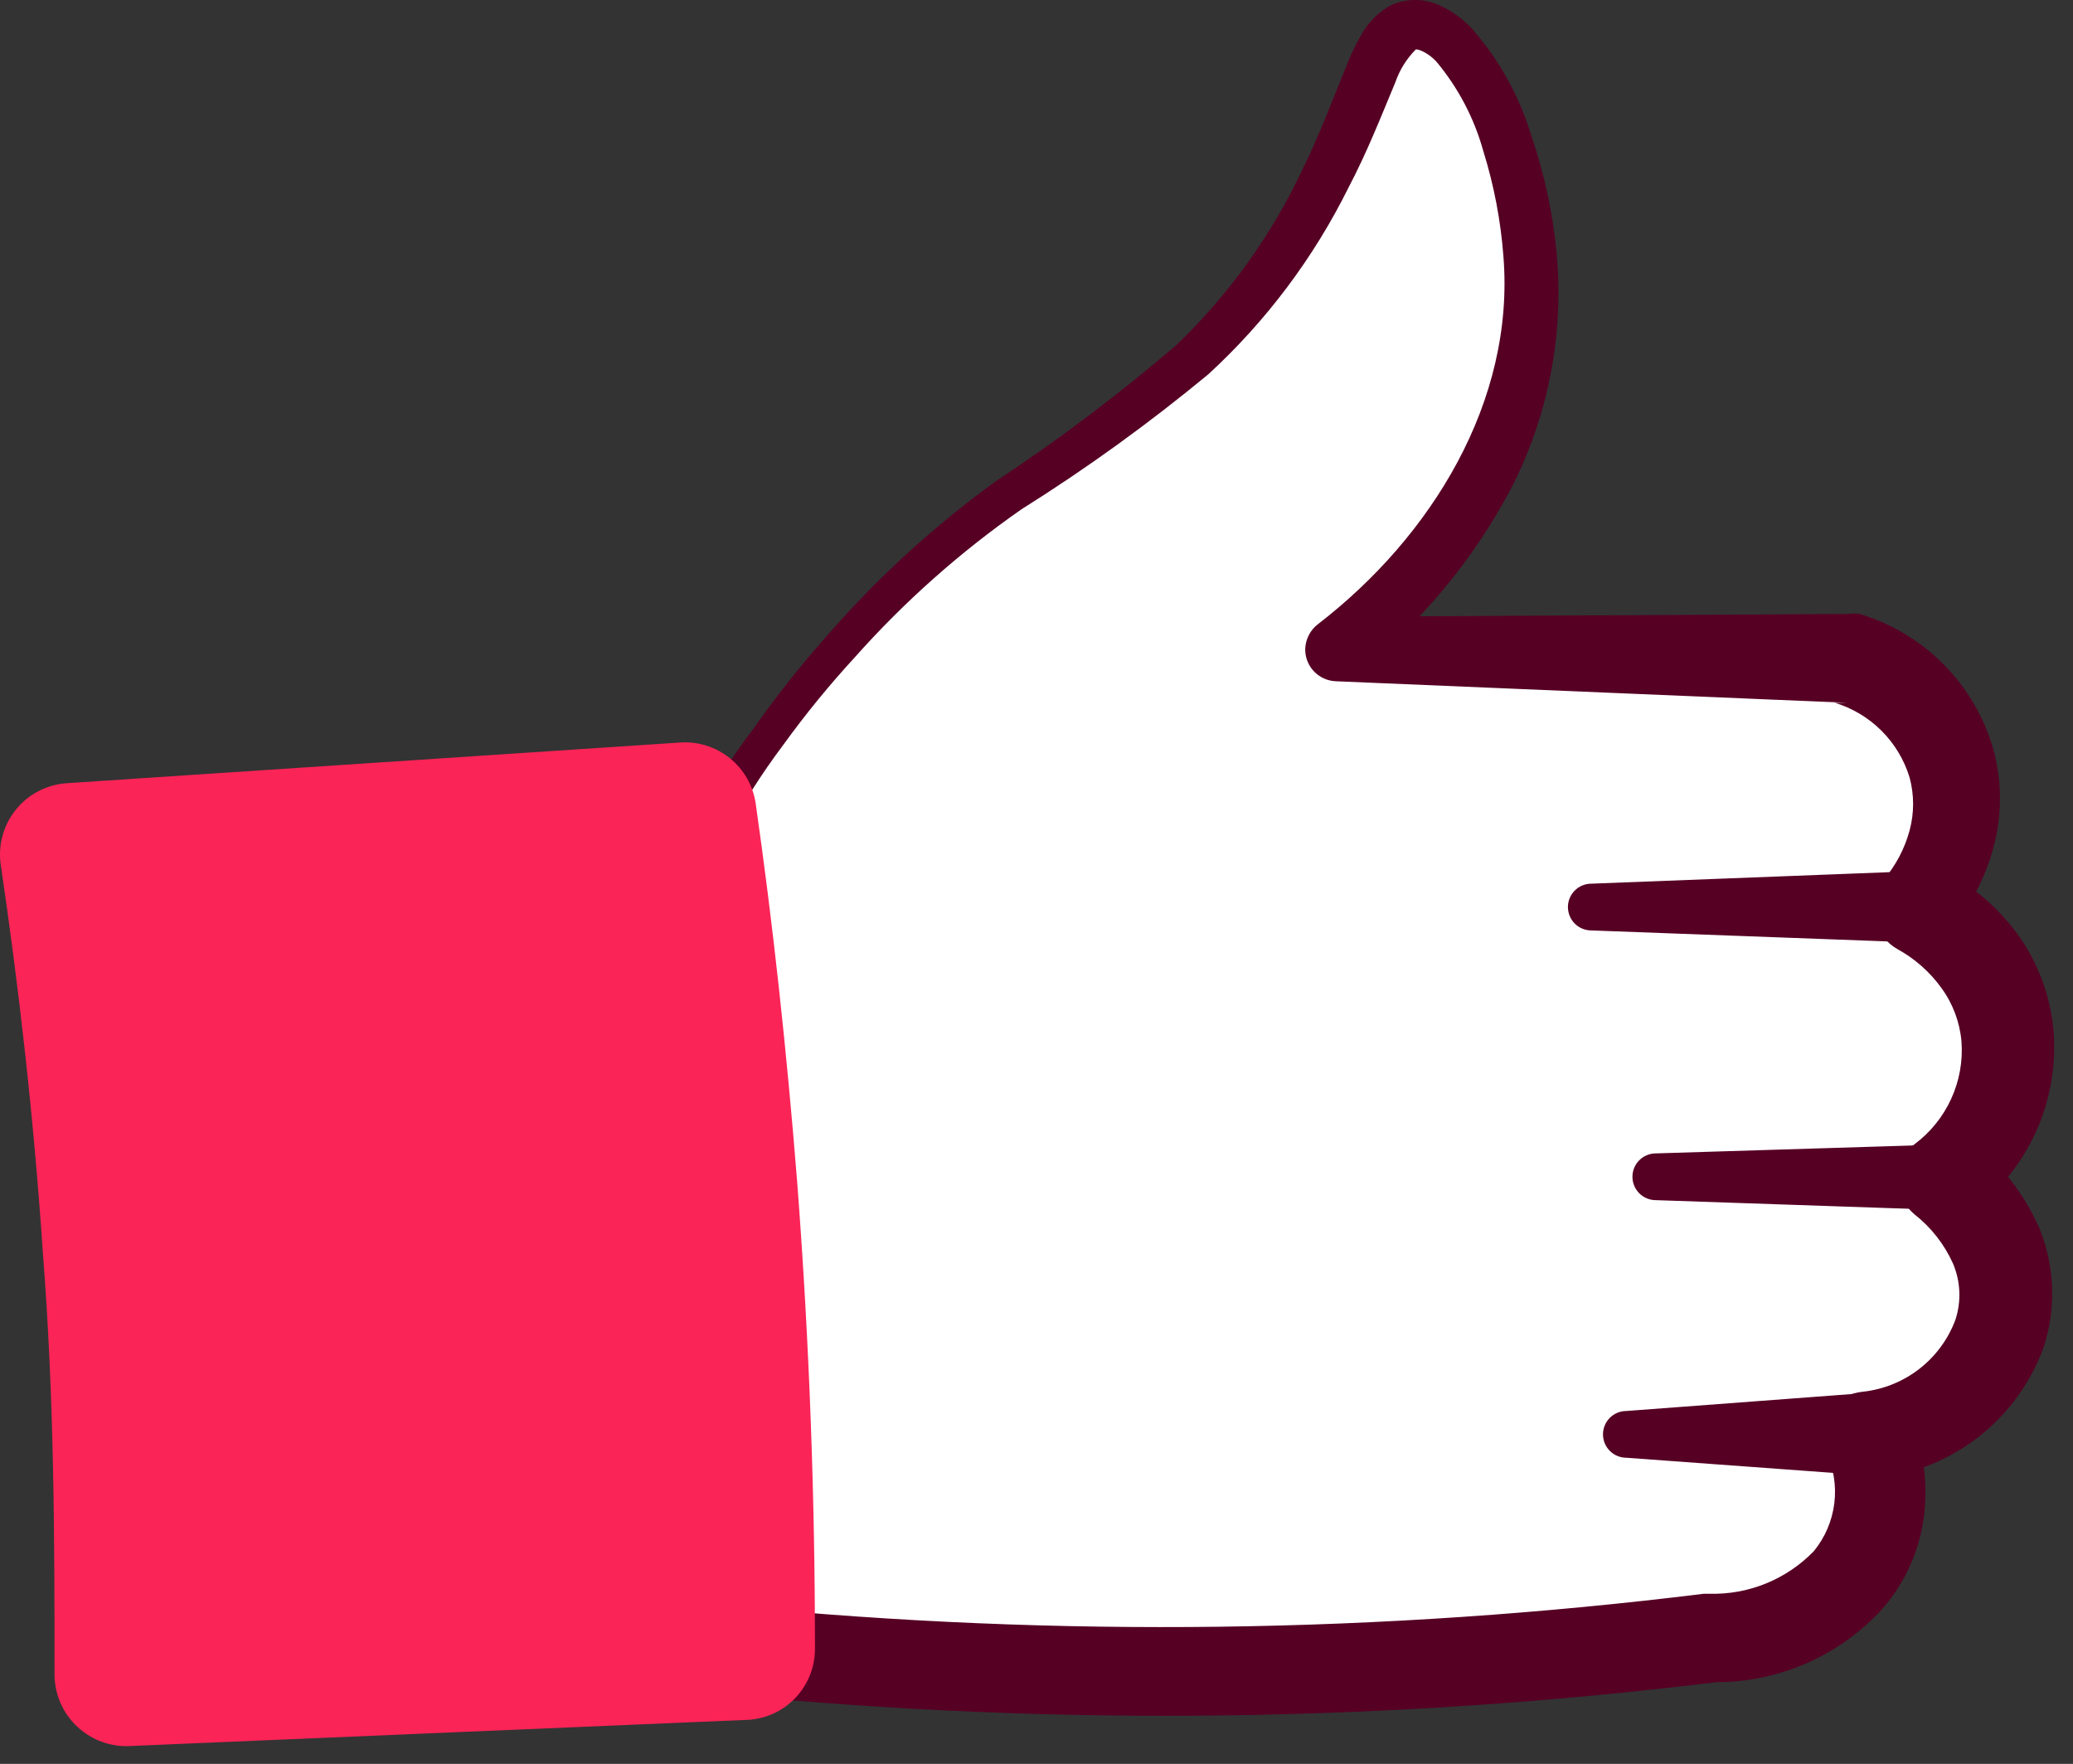
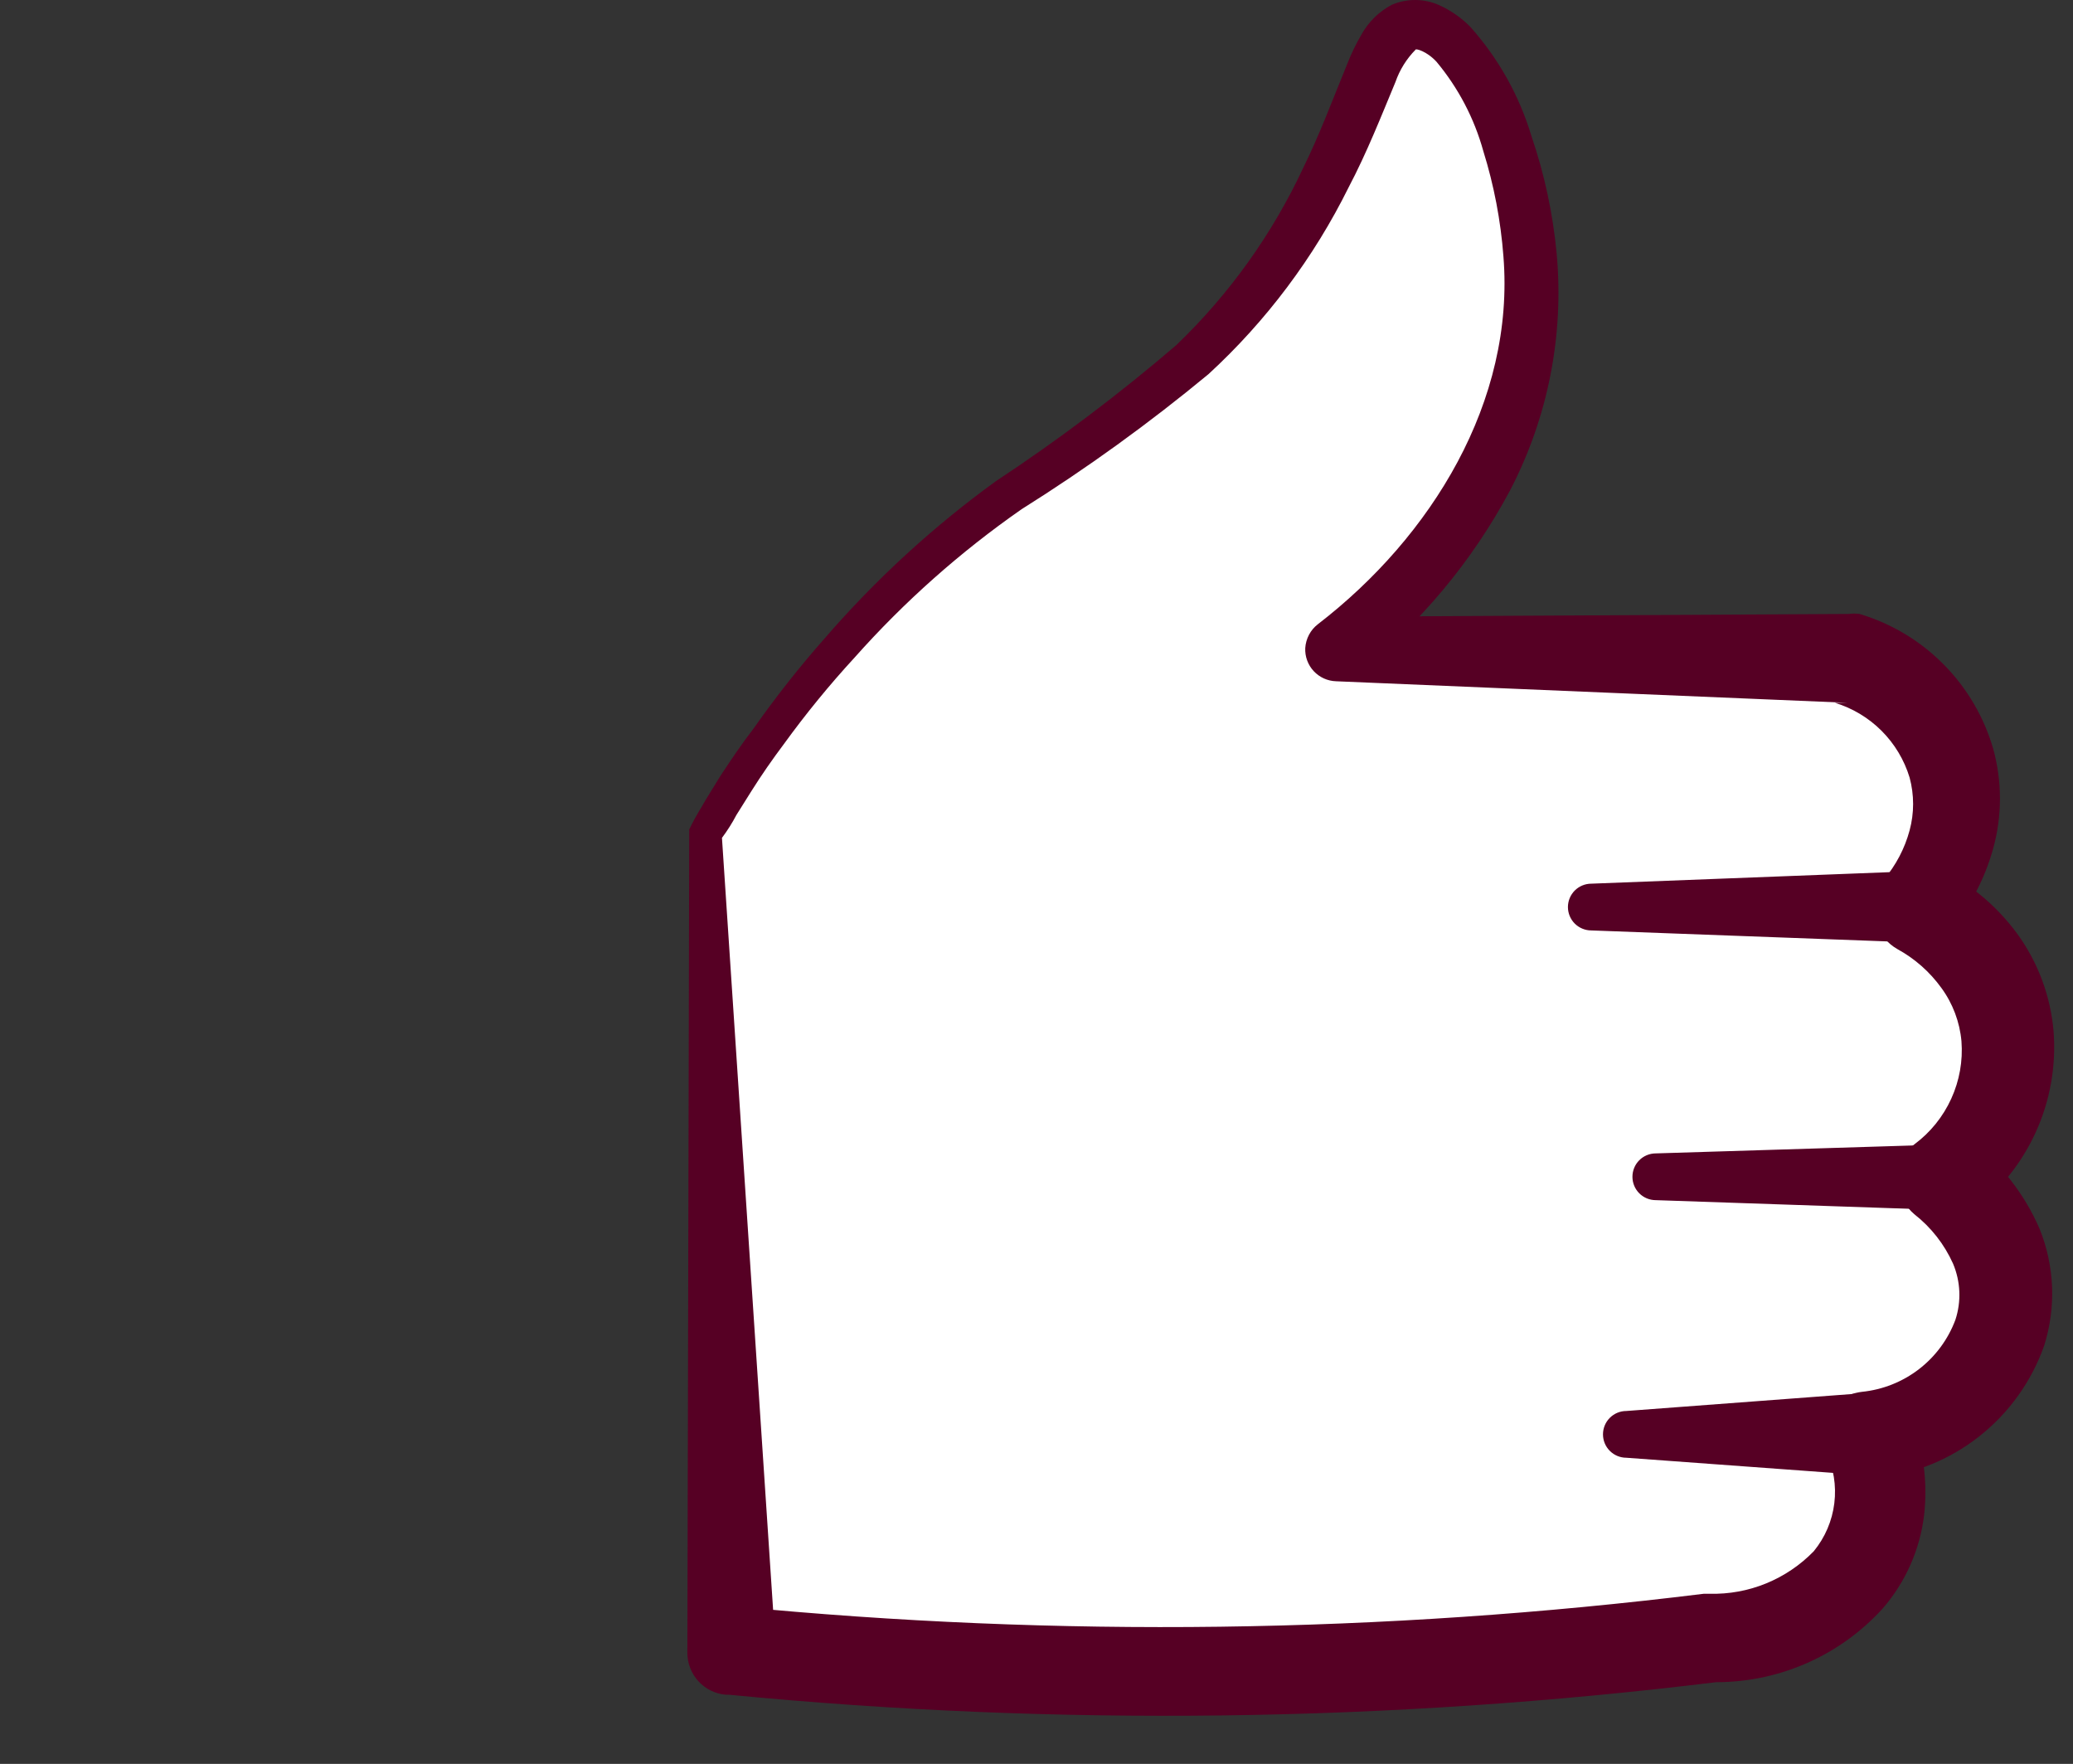
<svg xmlns="http://www.w3.org/2000/svg" width="67" height="57" viewBox="0 0 67 57" fill="none">
  <rect x="0" y="0" width="67" height="57" fill="#333333" stroke="none" />
  <path d="M22.805 26.94C23.911 25.024 25.19 23.214 26.627 21.532C32.76 14.281 37.276 14.568 41.461 8.163C44.21 3.948 44.21 0.806 45.736 0.821C47.624 0.821 49.694 5.715 49.482 10.036C49.18 16.078 44.482 19.976 43.213 20.973L59.83 21.26C60.688 21.515 61.461 21.996 62.07 22.652C62.678 23.309 63.099 24.116 63.289 24.991C63.427 25.756 63.389 26.541 63.18 27.29C62.971 28.038 62.595 28.729 62.081 29.311C62.824 29.689 63.467 30.236 63.96 30.907C64.454 31.579 64.783 32.357 64.921 33.179C65.048 34.094 64.927 35.027 64.571 35.88C64.215 36.733 63.637 37.474 62.897 38.028C63.529 38.496 64.041 39.106 64.393 39.81C64.745 40.513 64.926 41.29 64.921 42.076C64.788 43.192 64.274 44.228 63.464 45.007C62.654 45.786 61.6 46.261 60.48 46.351C60.919 47.39 60.983 48.549 60.661 49.629C60.23 50.659 59.49 51.529 58.543 52.119C57.595 52.709 56.488 52.99 55.374 52.922C50.281 53.554 45.157 53.912 40.026 53.995C34.58 54.075 29.133 53.853 23.711 53.33L22.805 26.94Z" fill="white" />
  <path d="M22.276 26.804C22.518 26.305 22.639 26.154 22.805 25.852L23.288 25.067C23.636 24.538 23.983 24.024 24.346 23.556C25.061 22.537 25.833 21.558 26.657 20.625C28.299 18.726 30.154 17.023 32.186 15.55C34.22 14.208 36.167 12.739 38.017 11.154C39.73 9.511 41.123 7.564 42.126 5.413C42.655 4.341 43.062 3.238 43.546 2.06C43.672 1.736 43.824 1.423 43.999 1.123C44.225 0.712 44.566 0.376 44.981 0.156C45.219 0.053 45.477 0 45.736 0C45.996 0 46.253 0.053 46.492 0.156C46.876 0.326 47.224 0.567 47.519 0.866C48.43 1.885 49.105 3.092 49.498 4.401C49.919 5.633 50.193 6.911 50.313 8.208C50.553 10.848 50.028 13.501 48.803 15.852C47.574 18.153 45.882 20.174 43.833 21.788L43.214 19.93L59.755 19.84C59.87 19.824 59.987 19.824 60.102 19.84C61.13 20.147 62.065 20.708 62.82 21.471C63.575 22.234 64.126 23.174 64.423 24.205C64.711 25.253 64.711 26.36 64.423 27.408C64.14 28.443 63.623 29.399 62.912 30.203L62.474 27.967C63.562 28.459 64.504 29.224 65.208 30.188C65.871 31.106 66.273 32.186 66.371 33.315C66.461 34.438 66.262 35.566 65.794 36.592C65.326 37.617 64.605 38.507 63.698 39.176V36.864C64.668 37.606 65.433 38.584 65.918 39.705C66.406 40.908 66.459 42.243 66.069 43.481C65.661 44.643 64.929 45.663 63.961 46.423C62.992 47.183 61.826 47.651 60.601 47.771L61.764 45.807C62.165 46.808 62.31 47.893 62.187 48.965C62.051 50.084 61.583 51.136 60.843 51.986C60.142 52.755 59.285 53.365 58.328 53.774C57.372 54.183 56.339 54.382 55.298 54.358H55.48C44.887 55.656 34.183 55.793 23.56 54.765H23.454C23.115 54.735 22.8 54.579 22.57 54.327C22.341 54.075 22.215 53.746 22.216 53.406L22.276 26.804ZM23.334 27.076L25.071 53.285L23.772 51.91C34.188 52.923 44.685 52.786 55.072 51.502H55.253C55.879 51.519 56.502 51.405 57.082 51.168C57.661 50.931 58.186 50.577 58.622 50.128C58.986 49.684 59.217 49.146 59.286 48.576C59.356 48.006 59.262 47.428 59.015 46.91C58.875 46.562 58.88 46.172 59.027 45.827C59.174 45.481 59.452 45.208 59.8 45.067C59.922 45.023 60.049 44.992 60.178 44.977C60.848 44.909 61.487 44.656 62.021 44.245C62.555 43.834 62.963 43.281 63.199 42.65C63.394 42.057 63.367 41.413 63.124 40.837C62.843 40.209 62.412 39.66 61.87 39.236C61.587 38.995 61.404 38.659 61.353 38.291C61.303 37.923 61.39 37.55 61.598 37.242C61.682 37.14 61.778 37.049 61.885 36.97C62.396 36.588 62.802 36.083 63.066 35.502C63.331 34.921 63.444 34.283 63.395 33.647C63.339 33.025 63.115 32.429 62.746 31.925C62.372 31.406 61.887 30.978 61.326 30.671C60.993 30.483 60.745 30.175 60.63 29.811C60.515 29.447 60.542 29.052 60.707 28.707C60.762 28.608 60.822 28.512 60.888 28.42C61.278 27.959 61.562 27.418 61.719 26.834C61.87 26.275 61.87 25.686 61.719 25.127C61.546 24.556 61.234 24.037 60.813 23.616C60.391 23.194 59.872 22.883 59.302 22.71H59.694L43.183 22.015C43.047 22.011 42.913 21.98 42.789 21.924C42.665 21.868 42.553 21.787 42.46 21.688C42.367 21.588 42.295 21.471 42.248 21.343C42.201 21.215 42.18 21.079 42.186 20.942C42.196 20.793 42.237 20.646 42.307 20.513C42.377 20.38 42.475 20.264 42.594 20.172C46.265 17.347 48.969 12.966 48.591 8.283C48.504 7.13 48.286 5.989 47.942 4.885C47.649 3.826 47.134 2.843 46.431 1.999C46.114 1.652 45.751 1.561 45.751 1.606C45.46 1.901 45.238 2.257 45.102 2.649C44.649 3.736 44.18 4.93 43.591 6.048C42.465 8.323 40.928 10.372 39.059 12.09C37.143 13.676 35.124 15.135 33.017 16.456C31.038 17.835 29.227 19.442 27.624 21.245C26.804 22.136 26.038 23.074 25.328 24.054C24.965 24.538 24.618 25.036 24.285 25.565L23.802 26.335C23.666 26.594 23.509 26.842 23.334 27.076Z" fill="#560024" />
-   <path d="M24.059 55.581L4.103 56.427C3.793 56.429 3.485 56.369 3.198 56.25C2.911 56.131 2.651 55.956 2.432 55.735C2.214 55.514 2.042 55.252 1.927 54.963C1.812 54.675 1.756 54.366 1.762 54.056C1.762 49.826 1.762 45.279 1.384 40.46C1.082 36.004 0.599 31.834 0.025 27.952C-0.022 27.635 -0.002 27.312 0.082 27.004C0.167 26.695 0.315 26.407 0.517 26.159C0.718 25.91 0.969 25.706 1.254 25.56C1.538 25.414 1.85 25.328 2.17 25.308L21.989 23.994C22.565 23.957 23.133 24.136 23.583 24.497C24.033 24.857 24.332 25.373 24.421 25.943C24.975 29.81 25.423 33.899 25.766 38.209C26.174 43.541 26.34 48.572 26.34 53.315C26.332 53.916 26.088 54.49 25.662 54.914C25.235 55.338 24.66 55.577 24.059 55.581Z" fill="#FA2457" />
  <path d="M62.006 30.459L51.431 30.067C51.231 30.067 51.039 29.987 50.897 29.846C50.756 29.704 50.676 29.512 50.676 29.311C50.676 29.111 50.756 28.919 50.897 28.777C51.039 28.636 51.231 28.556 51.431 28.556L62.006 28.148C62.313 28.14 62.612 28.252 62.838 28.461C63.063 28.67 63.199 28.959 63.214 29.266C63.222 29.572 63.11 29.869 62.9 30.092C62.691 30.316 62.402 30.448 62.096 30.459H62.006Z" fill="#560024" />
  <path d="M62.821 39.1L53.516 38.783C53.316 38.783 53.123 38.703 52.982 38.562C52.84 38.42 52.761 38.228 52.761 38.028C52.761 37.827 52.84 37.635 52.982 37.493C53.123 37.352 53.316 37.272 53.516 37.272L62.821 36.985C62.962 36.981 63.102 37.005 63.234 37.055C63.366 37.105 63.486 37.181 63.589 37.278C63.691 37.375 63.773 37.491 63.831 37.619C63.889 37.748 63.92 37.887 63.924 38.028C63.93 38.168 63.908 38.308 63.86 38.439C63.811 38.571 63.737 38.691 63.641 38.794C63.546 38.897 63.431 38.979 63.303 39.037C63.175 39.095 63.037 39.127 62.897 39.13L62.821 39.1Z" fill="#560024" />
  <path d="M60.404 47.681L52.564 47.107C52.364 47.107 52.172 47.027 52.03 46.885C51.888 46.744 51.809 46.552 51.809 46.351C51.809 46.151 51.888 45.959 52.03 45.817C52.172 45.675 52.364 45.596 52.564 45.596L60.404 45.007C60.583 44.983 60.764 44.995 60.938 45.043C61.111 45.091 61.274 45.173 61.415 45.284C61.556 45.396 61.674 45.535 61.761 45.693C61.847 45.851 61.901 46.024 61.919 46.203C61.938 46.383 61.92 46.564 61.867 46.736C61.813 46.908 61.726 47.068 61.61 47.205C61.494 47.343 61.352 47.456 61.191 47.538C61.031 47.619 60.856 47.668 60.676 47.681H60.404Z" fill="#560024" />
</svg>